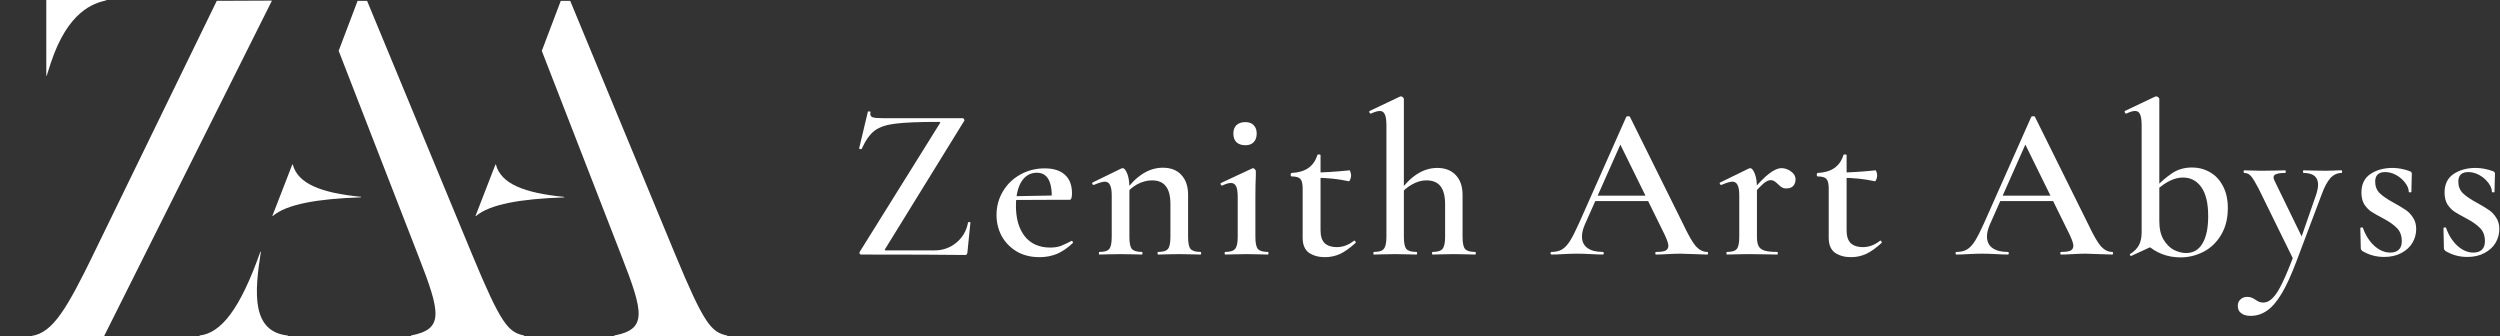
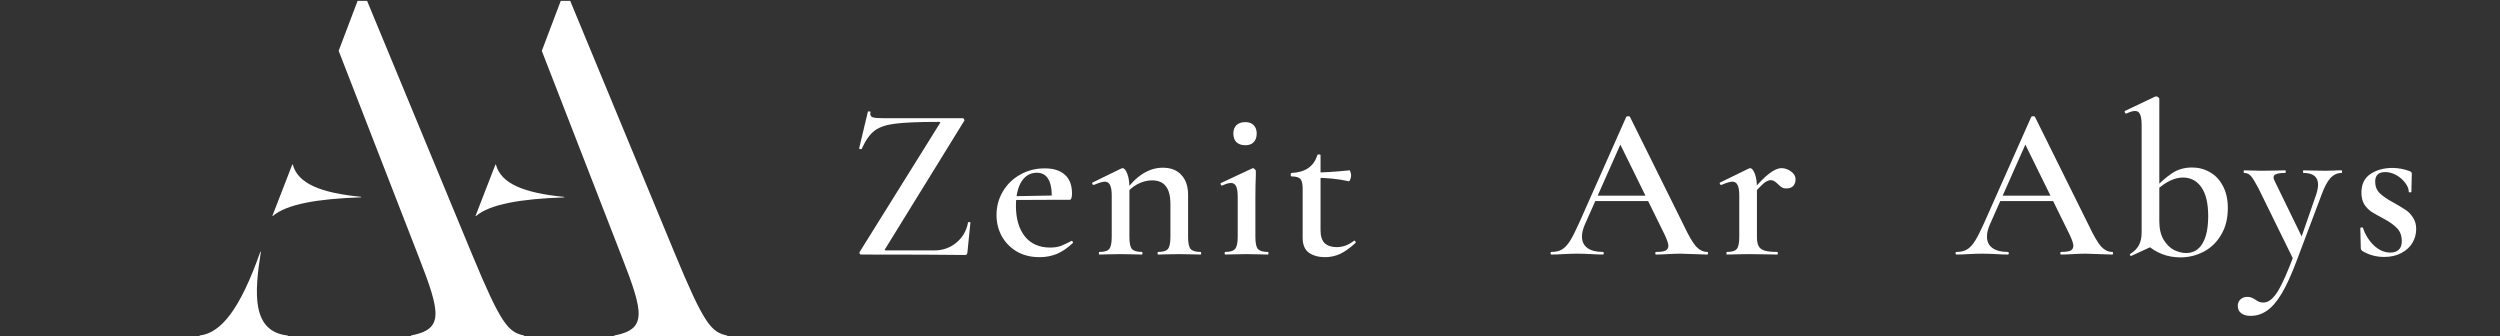
<svg xmlns="http://www.w3.org/2000/svg" width="275" height="37" viewBox="0 0 275 37" fill="none">
  <rect x="0" y="0" width="275" height="37" fill="#333333" stroke="none" />
  <g clip-path="url(#clip0_284_510)">
-     <path d="M5.893 36.96L23.846 0.092L29.89 0.066V0.12L11.443 36.987M5.094 8.341V0H11.686V0.04C10.285 0.363 7.483 1.215 5.588 6.923L5.135 8.34H5.094V8.341ZM3.511 37V36.947C5.827 36.569 7.339 33.991 10.395 27.729H10.45C9.737 32.256 7.163 36.543 11.167 36.974" fill="white" />
    <path d="M21.95 36.96V36.907C24.309 36.637 26.393 34.05 28.641 27.69H28.696C27.983 32.217 27.654 36.475 31.658 36.907V36.96H21.95ZM29.958 23.754L32.152 18.094H32.206C32.755 20.196 35.277 21.22 39.72 21.651V21.706C34.894 21.868 31.548 22.46 30.012 23.754H29.957H29.958ZM45.205 36.96V36.907C48.825 36.205 48.496 34.481 46.029 28.174L37.253 5.59L39.337 0.092H40.378L51.896 27.905C55.132 35.721 55.9 36.529 57.655 36.907V36.96H45.205Z" fill="white" />
    <path d="M52.303 23.761L54.497 18.102H54.552C55.101 20.204 57.623 21.228 62.066 21.659V21.713C57.24 21.875 53.894 22.468 52.359 23.761H52.303ZM67.55 36.967V36.913C71.17 36.212 70.841 34.487 68.374 28.181L59.599 5.596L61.682 0.099H62.724L74.242 27.912C77.478 35.728 78.246 36.537 80.001 36.913V36.967H67.552H67.55Z" fill="white" />
  </g>
-   <path d="M270.414 19.984C270.414 20.496 270.582 20.92 270.918 21.256C271.27 21.592 271.774 21.936 272.43 22.288C273.006 22.608 273.446 22.872 273.75 23.08C274.07 23.288 274.342 23.568 274.566 23.92C274.806 24.272 274.926 24.696 274.926 25.192C274.926 25.736 274.79 26.24 274.518 26.704C274.246 27.168 273.838 27.544 273.294 27.832C272.766 28.12 272.134 28.264 271.398 28.264C270.518 28.264 269.71 28.04 268.974 27.592C268.878 27.496 268.83 27.4 268.83 27.304L268.782 25.096C268.782 25.048 268.822 25.024 268.902 25.024C268.998 25.008 269.054 25.024 269.07 25.072C269.342 25.856 269.75 26.504 270.294 27.016C270.854 27.528 271.446 27.784 272.07 27.784C272.47 27.784 272.782 27.68 273.006 27.472C273.23 27.264 273.342 26.952 273.342 26.536C273.342 25.928 273.166 25.448 272.814 25.096C272.462 24.728 271.95 24.368 271.278 24.016C270.734 23.728 270.31 23.488 270.006 23.296C269.702 23.088 269.438 22.816 269.214 22.48C269.006 22.128 268.902 21.696 268.902 21.184C268.902 20.272 269.23 19.592 269.886 19.144C270.558 18.696 271.366 18.472 272.31 18.472C272.934 18.472 273.574 18.592 274.23 18.832C274.374 18.896 274.446 18.984 274.446 19.096C274.446 19.464 274.438 19.752 274.422 19.96L274.398 21.112C274.398 21.144 274.35 21.16 274.254 21.16C274.158 21.16 274.11 21.144 274.11 21.112C274.11 20.792 273.982 20.464 273.726 20.128C273.47 19.776 273.142 19.488 272.742 19.264C272.342 19.04 271.934 18.928 271.518 18.928C270.782 18.928 270.414 19.28 270.414 19.984Z" fill="white" />
  <path d="M261.269 19.984C261.269 20.496 261.437 20.92 261.773 21.256C262.125 21.592 262.629 21.936 263.285 22.288C263.861 22.608 264.301 22.872 264.605 23.08C264.925 23.288 265.197 23.568 265.421 23.92C265.661 24.272 265.781 24.696 265.781 25.192C265.781 25.736 265.645 26.24 265.373 26.704C265.101 27.168 264.693 27.544 264.149 27.832C263.621 28.12 262.989 28.264 262.253 28.264C261.373 28.264 260.565 28.04 259.829 27.592C259.733 27.496 259.685 27.4 259.685 27.304L259.637 25.096C259.637 25.048 259.677 25.024 259.757 25.024C259.853 25.008 259.909 25.024 259.925 25.072C260.197 25.856 260.605 26.504 261.149 27.016C261.709 27.528 262.301 27.784 262.925 27.784C263.325 27.784 263.637 27.68 263.861 27.472C264.085 27.264 264.197 26.952 264.197 26.536C264.197 25.928 264.021 25.448 263.669 25.096C263.317 24.728 262.805 24.368 262.133 24.016C261.589 23.728 261.165 23.488 260.861 23.296C260.557 23.088 260.293 22.816 260.069 22.48C259.861 22.128 259.757 21.696 259.757 21.184C259.757 20.272 260.085 19.592 260.741 19.144C261.413 18.696 262.221 18.472 263.165 18.472C263.789 18.472 264.429 18.592 265.085 18.832C265.229 18.896 265.301 18.984 265.301 19.096C265.301 19.464 265.293 19.752 265.277 19.96L265.253 21.112C265.253 21.144 265.205 21.16 265.109 21.16C265.013 21.16 264.965 21.144 264.965 21.112C264.965 20.792 264.837 20.464 264.581 20.128C264.325 19.776 263.997 19.488 263.597 19.264C263.197 19.04 262.789 18.928 262.373 18.928C261.637 18.928 261.269 19.28 261.269 19.984Z" fill="white" />
  <path d="M257.581 18.736C257.613 18.736 257.629 18.784 257.629 18.88C257.629 18.976 257.613 19.024 257.581 19.024C257.101 19.024 256.685 19.216 256.333 19.6C255.997 19.984 255.685 20.568 255.397 21.352L252.637 28.672C252.061 30.208 251.509 31.416 250.981 32.296C250.453 33.176 249.917 33.8 249.373 34.168C248.829 34.552 248.229 34.744 247.573 34.744C247.125 34.744 246.781 34.648 246.541 34.456C246.285 34.28 246.157 34.008 246.157 33.64C246.157 33.336 246.261 33.096 246.469 32.92C246.661 32.744 246.901 32.656 247.189 32.656C247.381 32.656 247.533 32.68 247.645 32.728C247.773 32.776 247.925 32.856 248.101 32.968C248.373 33.176 248.653 33.28 248.941 33.28C249.341 33.28 249.701 33.104 250.021 32.752C250.357 32.416 250.709 31.856 251.077 31.072C251.461 30.288 251.925 29.16 252.469 27.688L252.397 28.792L248.437 20.728C248.069 20.024 247.789 19.568 247.597 19.36C247.405 19.136 247.157 19.024 246.853 19.024C246.821 19.024 246.805 18.976 246.805 18.88C246.805 18.784 246.821 18.736 246.853 18.736C247.269 18.736 247.589 18.744 247.813 18.76L248.749 18.784L250.381 18.76C250.621 18.744 250.949 18.736 251.365 18.736C251.413 18.736 251.437 18.784 251.437 18.88C251.437 18.976 251.413 19.024 251.365 19.024C250.933 19.024 250.613 19.064 250.405 19.144C250.197 19.208 250.093 19.328 250.093 19.504C250.093 19.632 250.141 19.784 250.237 19.96L253.357 26.368L252.613 27.64L254.797 21.352C254.925 20.936 254.989 20.592 254.989 20.32C254.989 19.456 254.453 19.024 253.381 19.024C253.349 19.024 253.333 18.976 253.333 18.88C253.333 18.784 253.349 18.736 253.381 18.736C253.813 18.736 254.141 18.744 254.365 18.76L255.805 18.784L256.741 18.76C256.917 18.744 257.197 18.736 257.581 18.736Z" fill="white" />
  <path d="M239.853 28.312C238.429 28.312 237.189 27.84 236.133 26.896L237.525 24.328C237.525 25.144 237.677 25.816 237.981 26.344C238.301 26.872 238.685 27.256 239.133 27.496C239.597 27.72 240.045 27.832 240.477 27.832C241.261 27.832 241.861 27.48 242.277 26.776C242.693 26.072 242.901 25.072 242.901 23.776C242.901 22.368 242.653 21.312 242.157 20.608C241.661 19.888 240.981 19.528 240.117 19.528C239.205 19.528 238.237 19.992 237.213 20.92L236.997 20.728C237.685 20.008 238.333 19.448 238.941 19.048C239.565 18.632 240.293 18.424 241.125 18.424C241.829 18.424 242.477 18.592 243.069 18.928C243.677 19.264 244.157 19.768 244.509 20.44C244.877 21.112 245.061 21.928 245.061 22.888C245.061 24.04 244.813 25.024 244.317 25.84C243.837 26.656 243.197 27.272 242.397 27.688C241.597 28.104 240.749 28.312 239.853 28.312ZM234.405 28.144C234.341 28.144 234.301 28.112 234.285 28.048C234.269 28 234.285 27.96 234.333 27.928C234.765 27.656 235.077 27.344 235.269 26.992C235.477 26.624 235.581 26.136 235.581 25.528V13.792C235.581 13.232 235.525 12.832 235.413 12.592C235.317 12.336 235.133 12.208 234.861 12.208C234.605 12.208 234.285 12.304 233.901 12.496H233.877C233.813 12.496 233.765 12.456 233.733 12.376C233.701 12.296 233.701 12.24 233.733 12.208L237.069 10.624L237.189 10.6C237.253 10.6 237.325 10.632 237.405 10.696C237.485 10.76 237.525 10.816 237.525 10.864V26.728L234.453 28.144H234.405Z" fill="white" />
  <path d="M219.886 21.52H226.606L226.774 22.12H219.574L219.886 21.52ZM232.342 27.712C232.406 27.712 232.438 27.76 232.438 27.856C232.438 27.952 232.406 28 232.342 28C232.038 28 231.55 27.984 230.878 27.952C230.206 27.92 229.718 27.904 229.414 27.904C229.014 27.904 228.542 27.92 227.998 27.952C227.454 27.984 227.03 28 226.726 28C226.662 28 226.63 27.952 226.63 27.856C226.63 27.76 226.662 27.712 226.726 27.712C227.206 27.712 227.55 27.664 227.758 27.568C227.966 27.456 228.07 27.28 228.07 27.04C228.07 26.8 227.934 26.392 227.662 25.816L222.646 15.616L223.63 14.008L218.878 24.712C218.67 25.192 218.566 25.624 218.566 26.008C218.566 26.568 218.766 26.992 219.166 27.28C219.566 27.568 220.126 27.712 220.846 27.712C220.926 27.712 220.966 27.76 220.966 27.856C220.966 27.952 220.926 28 220.846 28C220.558 28 220.142 27.984 219.598 27.952C218.99 27.92 218.462 27.904 218.014 27.904C217.582 27.904 217.078 27.92 216.502 27.952C215.99 27.984 215.566 28 215.23 28C215.15 28 215.11 27.952 215.11 27.856C215.11 27.76 215.15 27.712 215.23 27.712C215.678 27.712 216.054 27.624 216.358 27.448C216.662 27.272 216.958 26.96 217.246 26.512C217.534 26.048 217.878 25.368 218.278 24.472L223.438 12.856C223.47 12.808 223.542 12.784 223.654 12.784C223.766 12.784 223.83 12.808 223.846 12.856L229.726 24.712C230.27 25.864 230.726 26.656 231.094 27.088C231.478 27.504 231.894 27.712 232.342 27.712Z" fill="white" />
-   <path d="M203.607 28.288C202.919 28.288 202.335 28.128 201.855 27.808C201.391 27.472 201.159 26.92 201.159 26.152V20.728C201.159 20.2 201.071 19.848 200.895 19.672C200.735 19.496 200.415 19.408 199.935 19.408C199.919 19.408 199.895 19.392 199.863 19.36C199.847 19.312 199.839 19.264 199.839 19.216C199.839 19.168 199.847 19.128 199.863 19.096C199.895 19.048 199.919 19.024 199.935 19.024C201.439 18.96 202.383 18.312 202.767 17.08C202.783 17.016 202.847 16.984 202.959 16.984C203.071 16.984 203.127 17.016 203.127 17.08V25.36C203.127 25.984 203.279 26.448 203.583 26.752C203.903 27.04 204.343 27.184 204.903 27.184C205.575 27.184 206.207 26.952 206.799 26.488L206.847 26.464C206.895 26.464 206.935 26.504 206.967 26.584C207.015 26.648 207.015 26.696 206.967 26.728C206.375 27.272 205.815 27.672 205.287 27.928C204.759 28.168 204.199 28.288 203.607 28.288ZM206.223 19.936C205.071 19.68 203.807 19.552 202.431 19.552V18.976C203.455 18.976 204.751 18.896 206.319 18.736C206.351 18.736 206.383 18.8 206.415 18.928C206.463 19.04 206.487 19.168 206.487 19.312C206.487 19.456 206.455 19.6 206.391 19.744C206.343 19.888 206.287 19.952 206.223 19.936Z" fill="white" />
  <path d="M192.543 21.208C193.407 20.184 194.095 19.48 194.607 19.096C195.119 18.696 195.575 18.496 195.975 18.496C196.327 18.496 196.671 18.616 197.007 18.856C197.343 19.096 197.511 19.384 197.511 19.72C197.511 20.024 197.423 20.272 197.247 20.464C197.071 20.64 196.823 20.728 196.503 20.728C196.295 20.728 196.127 20.688 195.999 20.608C195.871 20.528 195.727 20.408 195.567 20.248C195.423 20.104 195.295 20 195.183 19.936C195.071 19.856 194.935 19.816 194.775 19.816C194.567 19.816 194.327 19.92 194.055 20.128C193.799 20.336 193.351 20.792 192.711 21.496L192.543 21.208ZM189.975 28C189.927 28 189.903 27.952 189.903 27.856C189.903 27.76 189.927 27.712 189.975 27.712C190.519 27.712 190.879 27.6 191.055 27.376C191.231 27.152 191.319 26.712 191.319 26.056V21.472C191.319 20.96 191.255 20.584 191.127 20.344C191.015 20.104 190.823 19.984 190.551 19.984C190.311 19.984 189.911 20.104 189.351 20.344H189.327C189.263 20.344 189.215 20.304 189.183 20.224C189.151 20.144 189.159 20.096 189.207 20.08L192.351 18.544C192.447 18.512 192.503 18.496 192.519 18.496C192.695 18.496 192.863 18.696 193.023 19.096C193.183 19.496 193.263 20.016 193.263 20.656V26.056C193.263 26.504 193.327 26.848 193.455 27.088C193.583 27.312 193.799 27.472 194.103 27.568C194.423 27.664 194.879 27.712 195.471 27.712C195.535 27.712 195.567 27.76 195.567 27.856C195.567 27.952 195.535 28 195.471 28C194.927 28 194.495 27.992 194.175 27.976L192.303 27.952L190.911 27.976C190.687 27.992 190.375 28 189.975 28Z" fill="white" />
  <path d="M175.336 21.52H182.056L182.224 22.12H175.024L175.336 21.52ZM187.792 27.712C187.856 27.712 187.888 27.76 187.888 27.856C187.888 27.952 187.856 28 187.792 28C187.488 28 187 27.984 186.328 27.952C185.656 27.92 185.168 27.904 184.864 27.904C184.464 27.904 183.992 27.92 183.448 27.952C182.904 27.984 182.48 28 182.176 28C182.112 28 182.08 27.952 182.08 27.856C182.08 27.76 182.112 27.712 182.176 27.712C182.656 27.712 183 27.664 183.208 27.568C183.416 27.456 183.52 27.28 183.52 27.04C183.52 26.8 183.384 26.392 183.112 25.816L178.096 15.616L179.08 14.008L174.328 24.712C174.12 25.192 174.016 25.624 174.016 26.008C174.016 26.568 174.216 26.992 174.616 27.28C175.016 27.568 175.576 27.712 176.296 27.712C176.376 27.712 176.416 27.76 176.416 27.856C176.416 27.952 176.376 28 176.296 28C176.008 28 175.592 27.984 175.048 27.952C174.44 27.92 173.912 27.904 173.464 27.904C173.032 27.904 172.528 27.92 171.952 27.952C171.44 27.984 171.016 28 170.68 28C170.6 28 170.56 27.952 170.56 27.856C170.56 27.76 170.6 27.712 170.68 27.712C171.128 27.712 171.504 27.624 171.808 27.448C172.112 27.272 172.408 26.96 172.696 26.512C172.984 26.048 173.328 25.368 173.728 24.472L178.888 12.856C178.92 12.808 178.992 12.784 179.104 12.784C179.216 12.784 179.28 12.808 179.296 12.856L185.176 24.712C185.72 25.864 186.176 26.656 186.544 27.088C186.928 27.504 187.344 27.712 187.792 27.712Z" fill="white" />
-   <path d="M151.138 28C151.09 28 151.066 27.952 151.066 27.856C151.066 27.76 151.09 27.712 151.138 27.712C151.682 27.712 152.042 27.6 152.218 27.376C152.41 27.152 152.506 26.712 152.506 26.056V13.792C152.506 13.232 152.45 12.832 152.338 12.592C152.226 12.336 152.042 12.208 151.786 12.208C151.546 12.208 151.218 12.304 150.802 12.496H150.778C150.73 12.496 150.682 12.456 150.634 12.376C150.602 12.28 150.61 12.224 150.658 12.208L153.994 10.624L154.114 10.6C154.178 10.6 154.242 10.632 154.306 10.696C154.386 10.76 154.426 10.816 154.426 10.864V26.056C154.426 26.712 154.514 27.152 154.69 27.376C154.882 27.6 155.25 27.712 155.794 27.712C155.858 27.712 155.89 27.76 155.89 27.856C155.89 27.952 155.858 28 155.794 28C155.394 28 155.074 27.992 154.834 27.976L153.466 27.952L152.098 27.976C151.858 27.992 151.538 28 151.138 28ZM157.594 28C157.546 28 157.522 27.952 157.522 27.856C157.522 27.76 157.546 27.712 157.594 27.712C158.138 27.712 158.498 27.6 158.674 27.376C158.866 27.152 158.962 26.712 158.962 26.056V22.48C158.962 21.584 158.794 20.92 158.458 20.488C158.122 20.056 157.602 19.84 156.898 19.84C156.37 19.84 155.842 19.992 155.314 20.296C154.786 20.584 154.346 20.968 153.994 21.448L153.874 21.16C155.154 19.368 156.562 18.472 158.098 18.472C158.962 18.472 159.642 18.736 160.138 19.264C160.634 19.792 160.882 20.512 160.882 21.424V26.056C160.882 26.712 160.97 27.152 161.146 27.376C161.338 27.6 161.706 27.712 162.25 27.712C162.314 27.712 162.346 27.76 162.346 27.856C162.346 27.952 162.314 28 162.25 28C161.85 28 161.53 27.992 161.29 27.976L159.922 27.952L158.554 27.976C158.314 27.992 157.994 28 157.594 28Z" fill="white" />
  <path d="M145.74 28.288C145.052 28.288 144.468 28.128 143.988 27.808C143.524 27.472 143.292 26.92 143.292 26.152V20.728C143.292 20.2 143.204 19.848 143.028 19.672C142.868 19.496 142.548 19.408 142.068 19.408C142.052 19.408 142.028 19.392 141.996 19.36C141.98 19.312 141.972 19.264 141.972 19.216C141.972 19.168 141.98 19.128 141.996 19.096C142.028 19.048 142.052 19.024 142.068 19.024C143.572 18.96 144.516 18.312 144.9 17.08C144.916 17.016 144.98 16.984 145.092 16.984C145.204 16.984 145.26 17.016 145.26 17.08V25.36C145.26 25.984 145.412 26.448 145.716 26.752C146.036 27.04 146.476 27.184 147.036 27.184C147.708 27.184 148.34 26.952 148.932 26.488L148.98 26.464C149.028 26.464 149.068 26.504 149.1 26.584C149.148 26.648 149.148 26.696 149.1 26.728C148.508 27.272 147.948 27.672 147.42 27.928C146.892 28.168 146.332 28.288 145.74 28.288ZM148.356 19.936C147.204 19.68 145.94 19.552 144.564 19.552V18.976C145.588 18.976 146.884 18.896 148.452 18.736C148.484 18.736 148.516 18.8 148.548 18.928C148.596 19.04 148.62 19.168 148.62 19.312C148.62 19.456 148.588 19.6 148.524 19.744C148.476 19.888 148.42 19.952 148.356 19.936Z" fill="white" />
  <path d="M134.781 28C134.733 28 134.709 27.952 134.709 27.856C134.709 27.76 134.733 27.712 134.781 27.712C135.325 27.712 135.685 27.6 135.861 27.376C136.053 27.152 136.149 26.712 136.149 26.056V21.688C136.149 21.144 136.093 20.752 135.981 20.512C135.869 20.256 135.677 20.128 135.405 20.128C135.149 20.128 134.829 20.224 134.445 20.416H134.421C134.357 20.416 134.309 20.376 134.277 20.296C134.245 20.216 134.253 20.16 134.301 20.128L137.757 18.52L137.829 18.496C137.893 18.496 137.957 18.536 138.021 18.616C138.101 18.68 138.141 18.736 138.141 18.784V19.288C138.109 19.96 138.093 20.752 138.093 21.664V26.056C138.093 26.712 138.181 27.152 138.357 27.376C138.549 27.6 138.917 27.712 139.461 27.712C139.509 27.712 139.533 27.76 139.533 27.856C139.533 27.952 139.509 28 139.461 28C139.061 28 138.741 27.992 138.501 27.976L137.109 27.952L135.717 27.976C135.493 27.992 135.181 28 134.781 28ZM136.989 15.976C136.573 15.976 136.245 15.864 136.005 15.64C135.781 15.416 135.669 15.096 135.669 14.68C135.669 14.296 135.781 13.992 136.005 13.768C136.245 13.544 136.573 13.432 136.989 13.432C137.389 13.432 137.693 13.544 137.901 13.768C138.125 13.992 138.237 14.296 138.237 14.68C138.237 15.096 138.125 15.416 137.901 15.64C137.693 15.864 137.389 15.976 136.989 15.976Z" fill="white" />
  <path d="M127.402 28C127.354 28 127.33 27.952 127.33 27.856C127.33 27.76 127.354 27.712 127.402 27.712C127.946 27.712 128.306 27.6 128.482 27.376C128.658 27.152 128.746 26.712 128.746 26.056V22.456C128.746 21.56 128.578 20.904 128.242 20.488C127.922 20.056 127.41 19.84 126.706 19.84C126.178 19.84 125.642 19.984 125.098 20.272C124.57 20.56 124.138 20.944 123.802 21.424L123.682 21.136C124.962 19.344 126.37 18.448 127.906 18.448C128.786 18.448 129.466 18.712 129.946 19.24C130.442 19.768 130.69 20.496 130.69 21.424V26.056C130.69 26.712 130.778 27.152 130.954 27.376C131.146 27.6 131.514 27.712 132.058 27.712C132.106 27.712 132.13 27.76 132.13 27.856C132.13 27.952 132.106 28 132.058 28C131.658 28 131.338 27.992 131.098 27.976L129.73 27.952L128.362 27.976C128.122 27.992 127.802 28 127.402 28ZM120.946 28C120.898 28 120.874 27.952 120.874 27.856C120.874 27.76 120.898 27.712 120.946 27.712C121.49 27.712 121.85 27.6 122.026 27.376C122.202 27.152 122.29 26.712 122.29 26.056V21.472C122.29 20.96 122.226 20.584 122.098 20.344C121.986 20.104 121.794 19.984 121.522 19.984C121.282 19.984 120.882 20.104 120.322 20.344H120.298C120.234 20.344 120.186 20.304 120.154 20.224C120.122 20.144 120.13 20.096 120.178 20.08L123.322 18.544C123.418 18.512 123.474 18.496 123.49 18.496C123.666 18.496 123.834 18.696 123.994 19.096C124.154 19.496 124.234 20.016 124.234 20.656V26.056C124.234 26.712 124.322 27.152 124.498 27.376C124.69 27.6 125.058 27.712 125.602 27.712C125.65 27.712 125.674 27.76 125.674 27.856C125.674 27.952 125.65 28 125.602 28C125.202 28 124.882 27.992 124.642 27.976L123.274 27.952L121.882 27.976C121.658 27.992 121.346 28 120.946 28Z" fill="white" />
  <path d="M114.345 28.288C113.369 28.288 112.521 28.072 111.801 27.64C111.097 27.208 110.553 26.64 110.169 25.936C109.801 25.232 109.617 24.472 109.617 23.656C109.617 22.712 109.849 21.848 110.313 21.064C110.777 20.28 111.409 19.664 112.209 19.216C113.025 18.752 113.929 18.52 114.921 18.52C115.881 18.52 116.617 18.752 117.129 19.216C117.657 19.68 117.921 20.368 117.921 21.28C117.921 21.52 117.897 21.696 117.849 21.808C117.817 21.92 117.753 21.976 117.657 21.976H115.689C115.769 19.992 115.225 19 114.057 19C113.337 19 112.769 19.328 112.353 19.984C111.953 20.64 111.753 21.528 111.753 22.648C111.753 24.056 112.081 25.176 112.737 26.008C113.393 26.824 114.321 27.232 115.521 27.232C115.969 27.232 116.345 27.176 116.649 27.064C116.953 26.952 117.353 26.768 117.849 26.512L117.897 26.488C117.929 26.488 117.961 26.52 117.993 26.584C118.041 26.648 118.049 26.696 118.017 26.728C117.441 27.272 116.857 27.672 116.265 27.928C115.673 28.168 115.033 28.288 114.345 28.288ZM111.033 21.592L116.361 21.496V21.976L111.057 22L111.033 21.592Z" fill="white" />
  <path d="M103.435 13.456C103.435 13.424 103.371 13.408 103.243 13.408C101.083 13.408 99.507 13.472 98.516 13.6C97.523 13.712 96.755 13.968 96.212 14.368C95.683 14.768 95.212 15.432 94.796 16.36C94.796 16.392 94.763 16.408 94.7 16.408C94.651 16.408 94.603 16.4 94.555 16.384C94.507 16.352 94.492 16.328 94.507 16.312L95.468 12.28C95.468 12.264 95.499 12.256 95.564 12.256C95.724 12.256 95.787 12.28 95.755 12.328C95.74 12.376 95.731 12.44 95.731 12.52C95.731 12.712 95.82 12.84 95.996 12.904C96.188 12.968 96.564 13 97.124 13H105.883C105.963 13 106.019 13.04 106.051 13.12C106.099 13.2 106.099 13.264 106.051 13.312L97.388 27.352L97.316 27.496C97.316 27.528 97.379 27.544 97.507 27.544H102.787C103.715 27.544 104.523 27.256 105.211 26.68C105.899 26.104 106.323 25.368 106.483 24.472C106.499 24.44 106.547 24.424 106.627 24.424C106.707 24.424 106.747 24.44 106.747 24.472L106.411 27.808C106.411 27.856 106.387 27.912 106.339 27.976C106.307 28.024 106.259 28.048 106.195 28.048C103.811 28.016 99.987 28 94.724 28C94.644 28 94.588 27.968 94.555 27.904C94.523 27.824 94.531 27.752 94.579 27.688L103.363 13.6L103.435 13.456Z" fill="white" />
  <defs>
    <clipPath id="clip0_284_510">
      <rect width="80" height="37" fill="white" />
    </clipPath>
  </defs>
</svg>